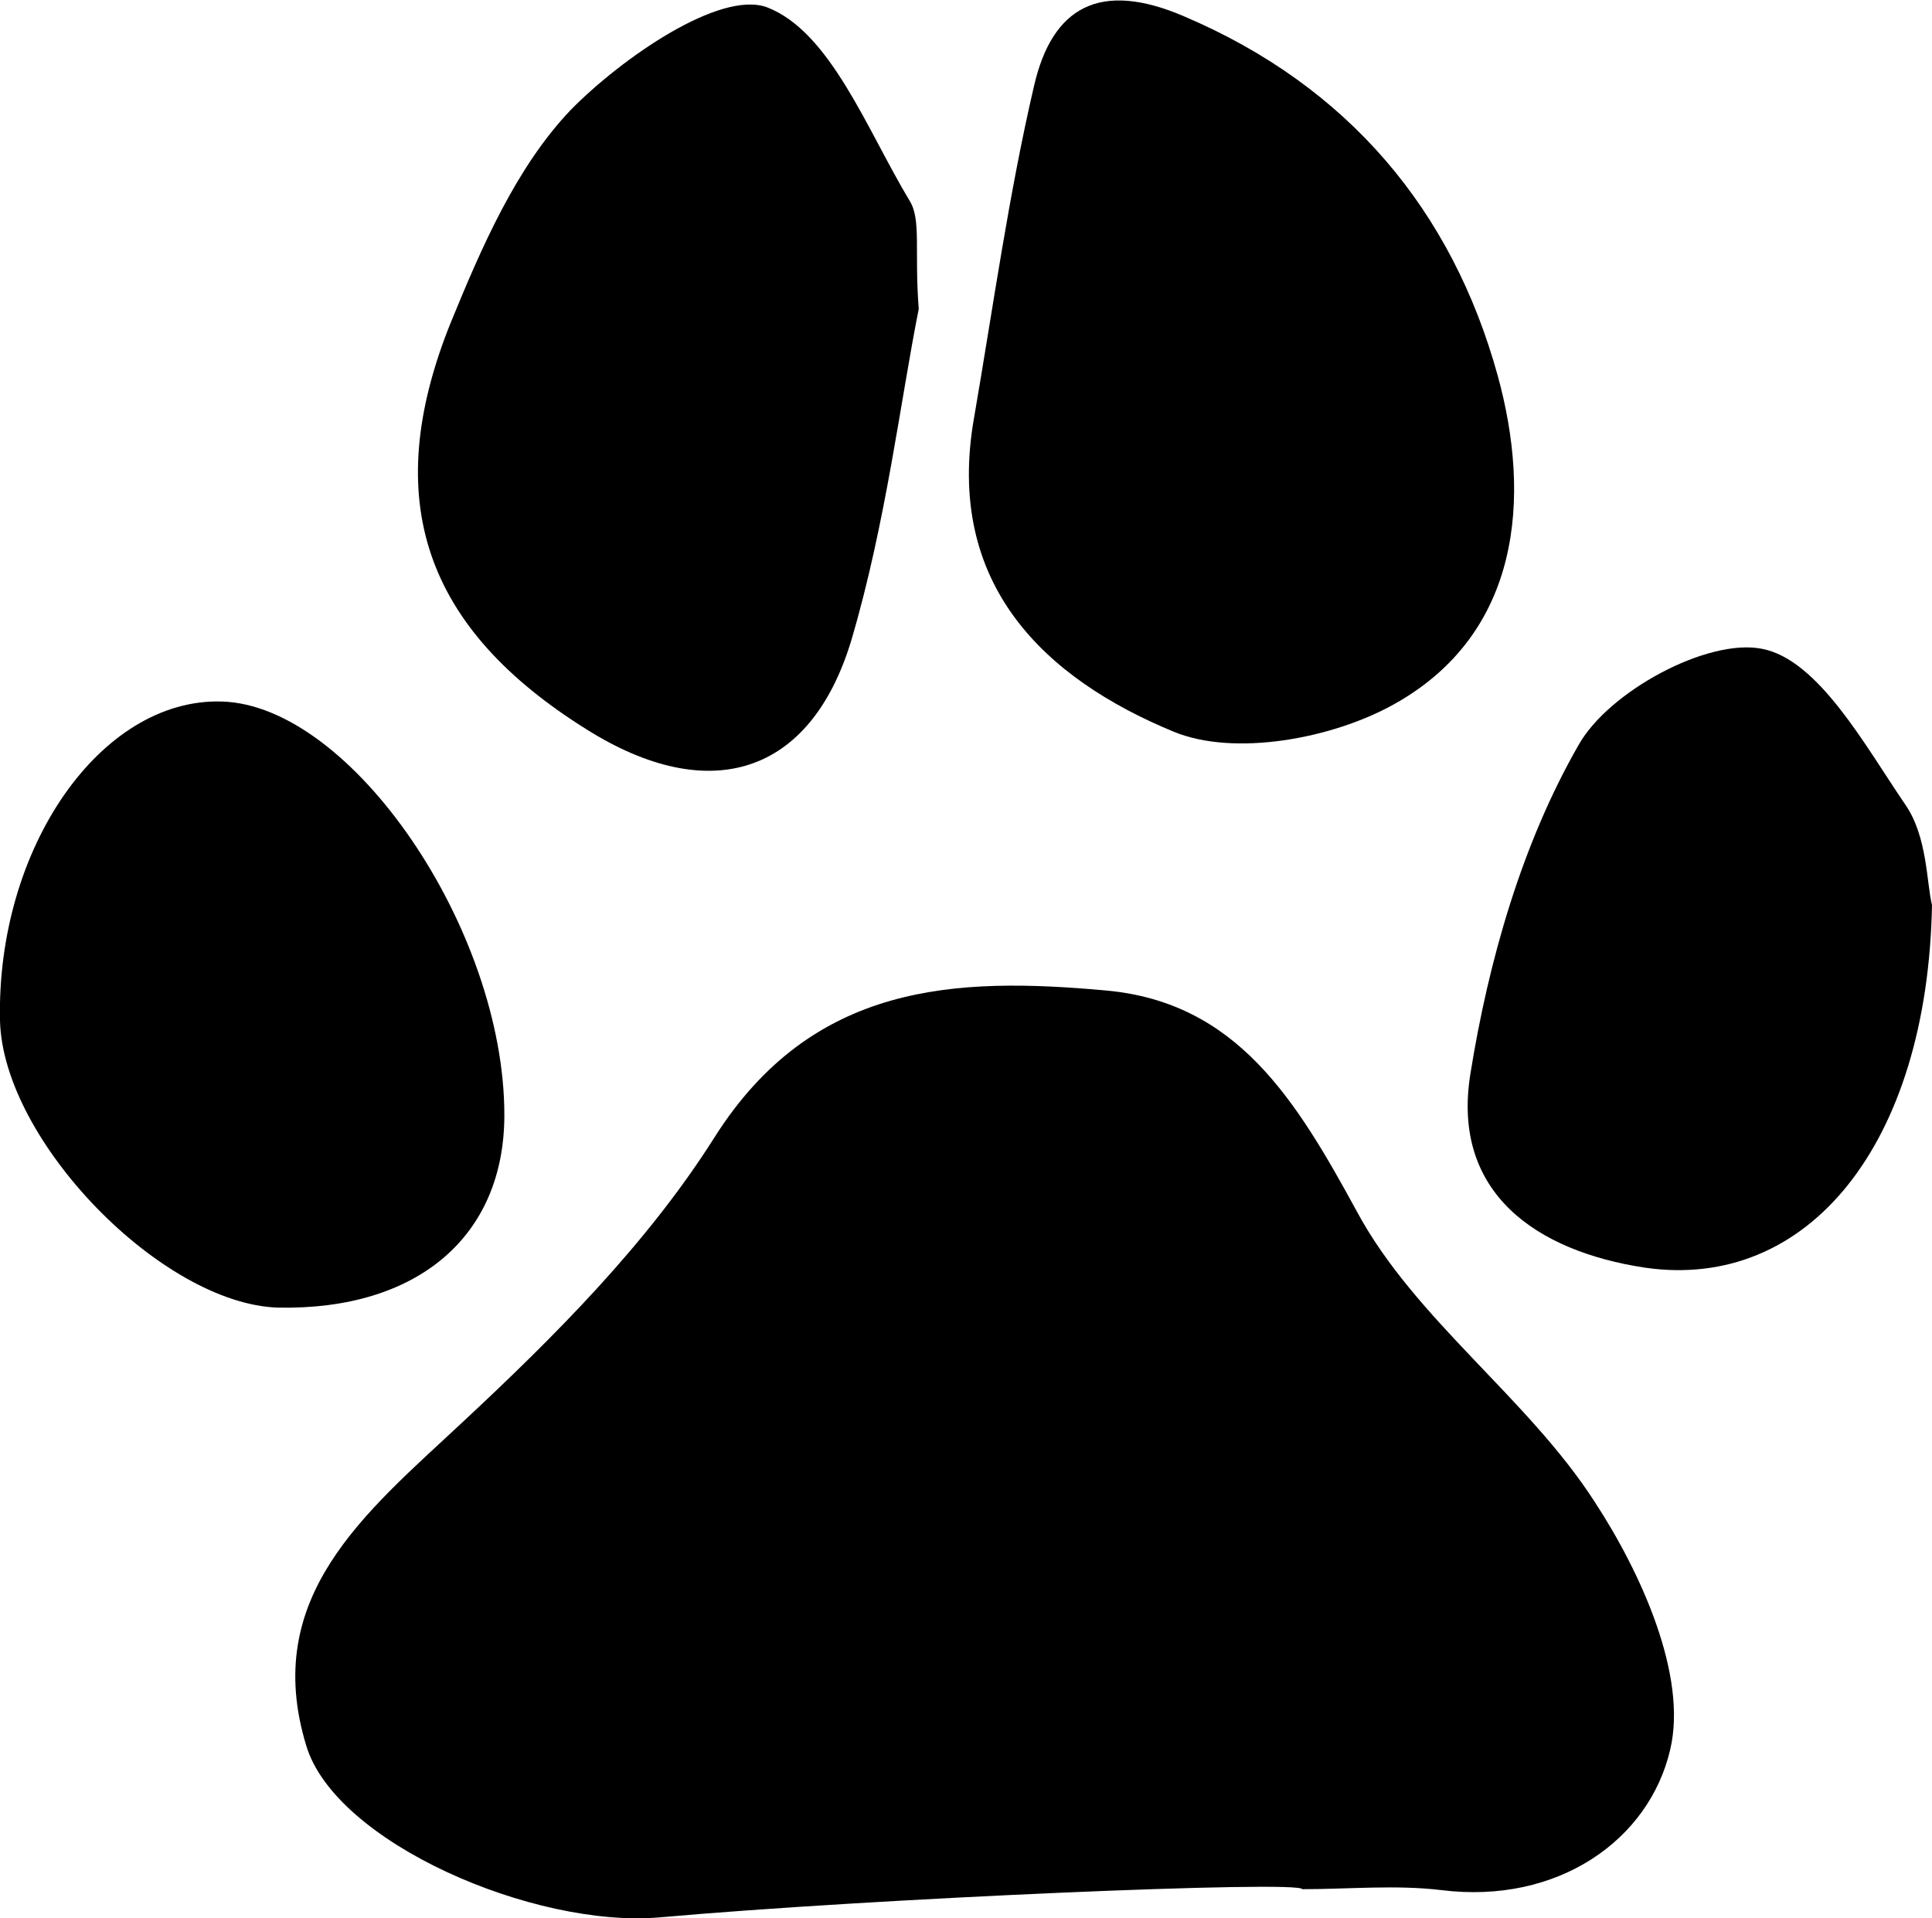
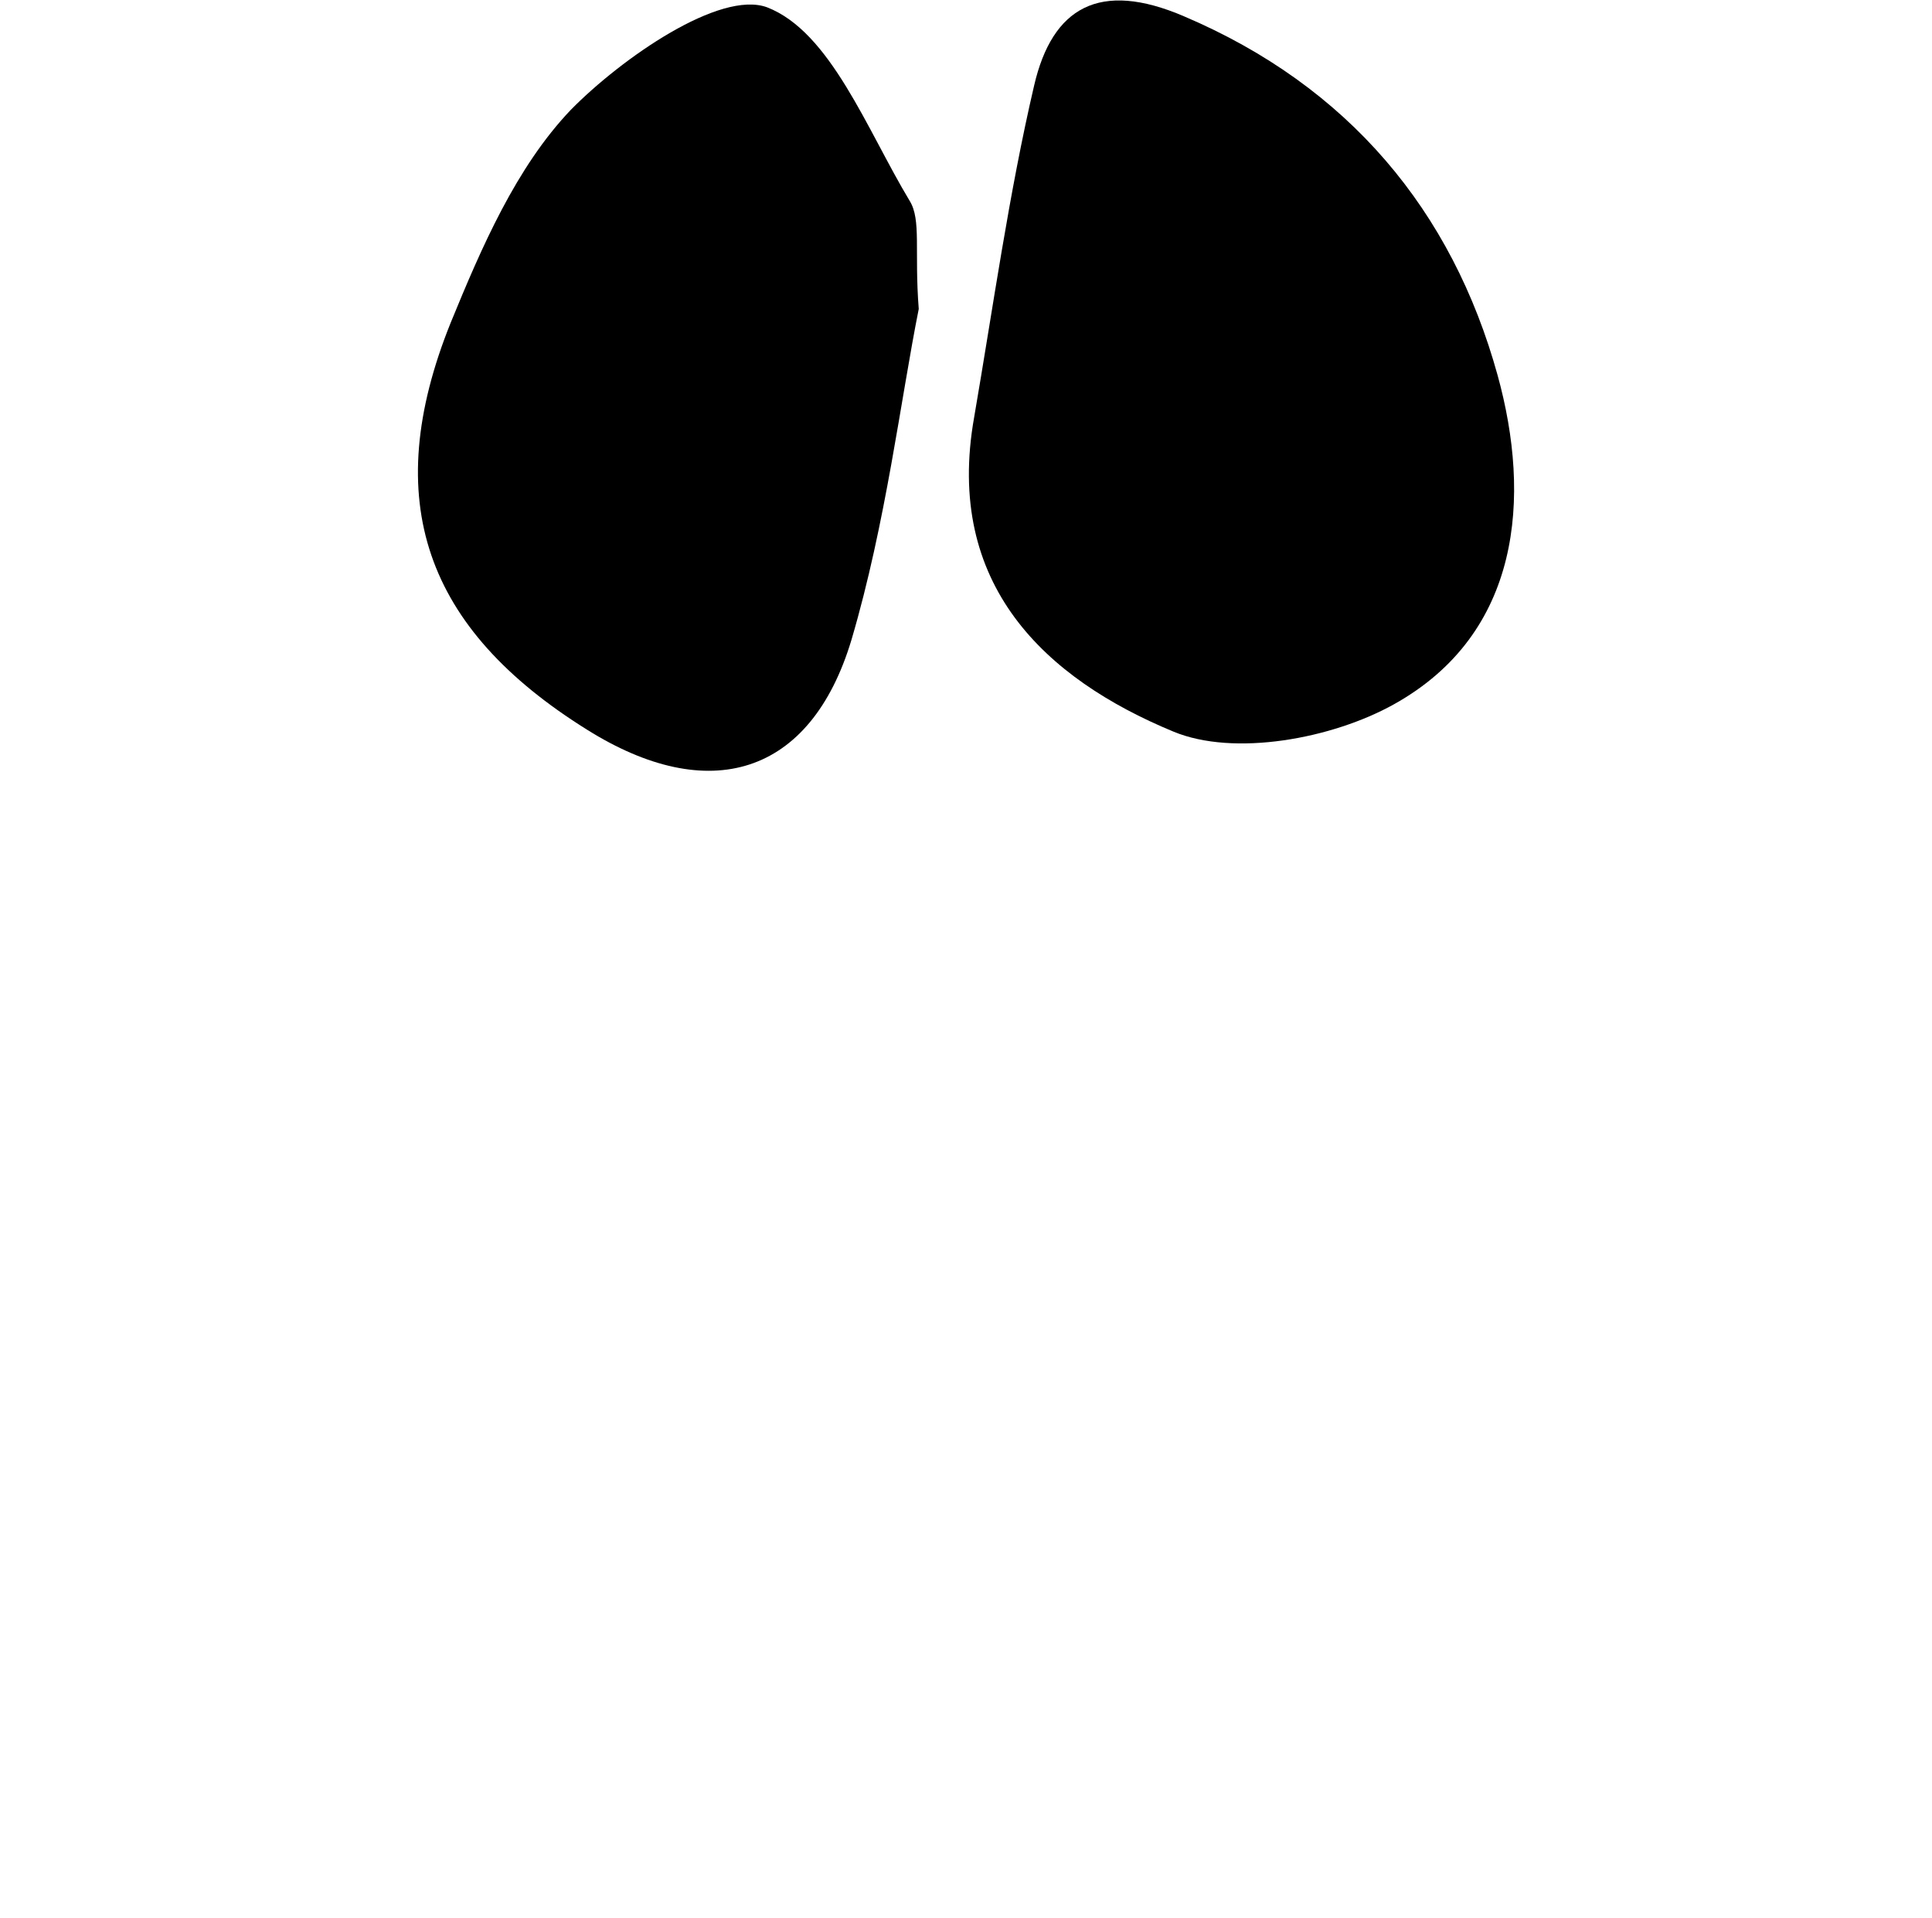
<svg xmlns="http://www.w3.org/2000/svg" version="1.1" x="0px" y="0px" viewBox="0 0 212.6 211.1" enable-background="new 0 0 212.6 211.1" xml:space="preserve">
  <g id="farbig">
</g>
  <g id="SW">
    <g>
-       <path d="M72.6,211c-13.8,1.2-35.7-8.2-38.9-18.9c-5-16.4,6.5-25.6,17.1-35.5c10.2-9.5,20.4-19.7,27.8-31.4    c10.8-17.1,26.6-17.7,43.1-16.2c14.4,1.3,20.9,12,27.6,24.3c6.4,11.9,18.8,20.5,26.2,32c5.1,7.8,10.2,19.1,8.3,27.2    c-2.3,10-12.4,17.1-25.2,15.5c-5-0.6-10.2-0.1-15.3-0.1C143.2,206.9,96.1,208.9,72.6,211z" />
      <path d="M107.2,45.9c2.1-12.2,3.8-24.5,6.6-36.5c2-8.6,7.2-11.6,16.5-7.6c18.1,7.7,29.5,21.4,34.5,39.5    c3.7,13.4,2.6,28.4-11.4,36.2c-6.8,3.8-17.6,5.8-24.3,3C115.1,74.7,103.9,64.4,107.2,45.9z" />
      <path d="M101.1,34c-2,10-3.6,23.5-7.4,36.4c-4.5,15-15.7,18.3-29.1,9.9c-17.8-11.1-22.9-25.2-15-44.8c3.4-8.3,7.2-17.1,13.2-23.4    C68.4,6.4,79.2-1.1,84.4,0.8c7,2.7,11,13.5,15.7,21.3C101.4,24.2,100.6,27.6,101.1,34z" />
-       <path d="M55.5,122.7c0,13.4-9.6,21.5-24.9,21.2C17.8,143.5,0.3,125.5,0,112.3c-0.4-19,11.1-35.5,24.4-35.1    C38.7,77.6,55.5,102.3,55.5,122.7z" />
-       <path d="M212.6,99.6c-0.5,26.4-13.7,42.5-31.6,39.9c-11.9-1.8-21.3-8.2-19.2-21.3c2-12.5,5.7-25.4,11.9-36.2    c3.3-5.9,14.2-11.8,20.2-10.6c6.2,1.2,11.3,10.6,15.8,17.2C212.1,92.1,212,97.2,212.6,99.6z" />
    </g>
  </g>
</svg>